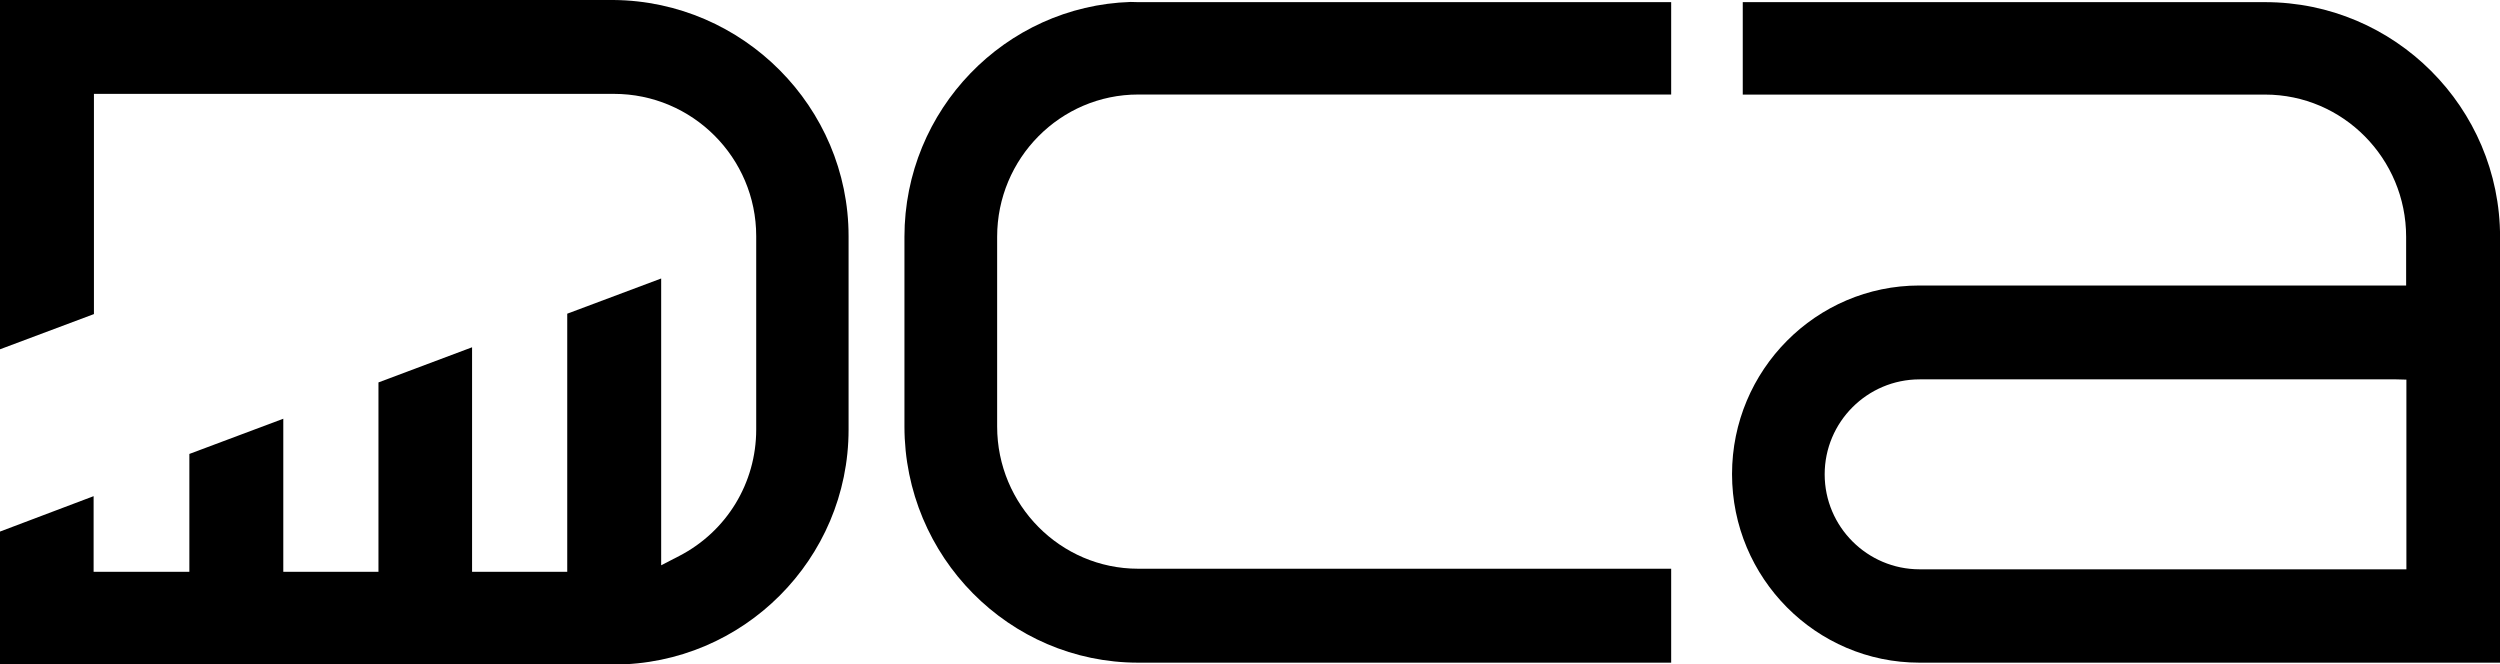
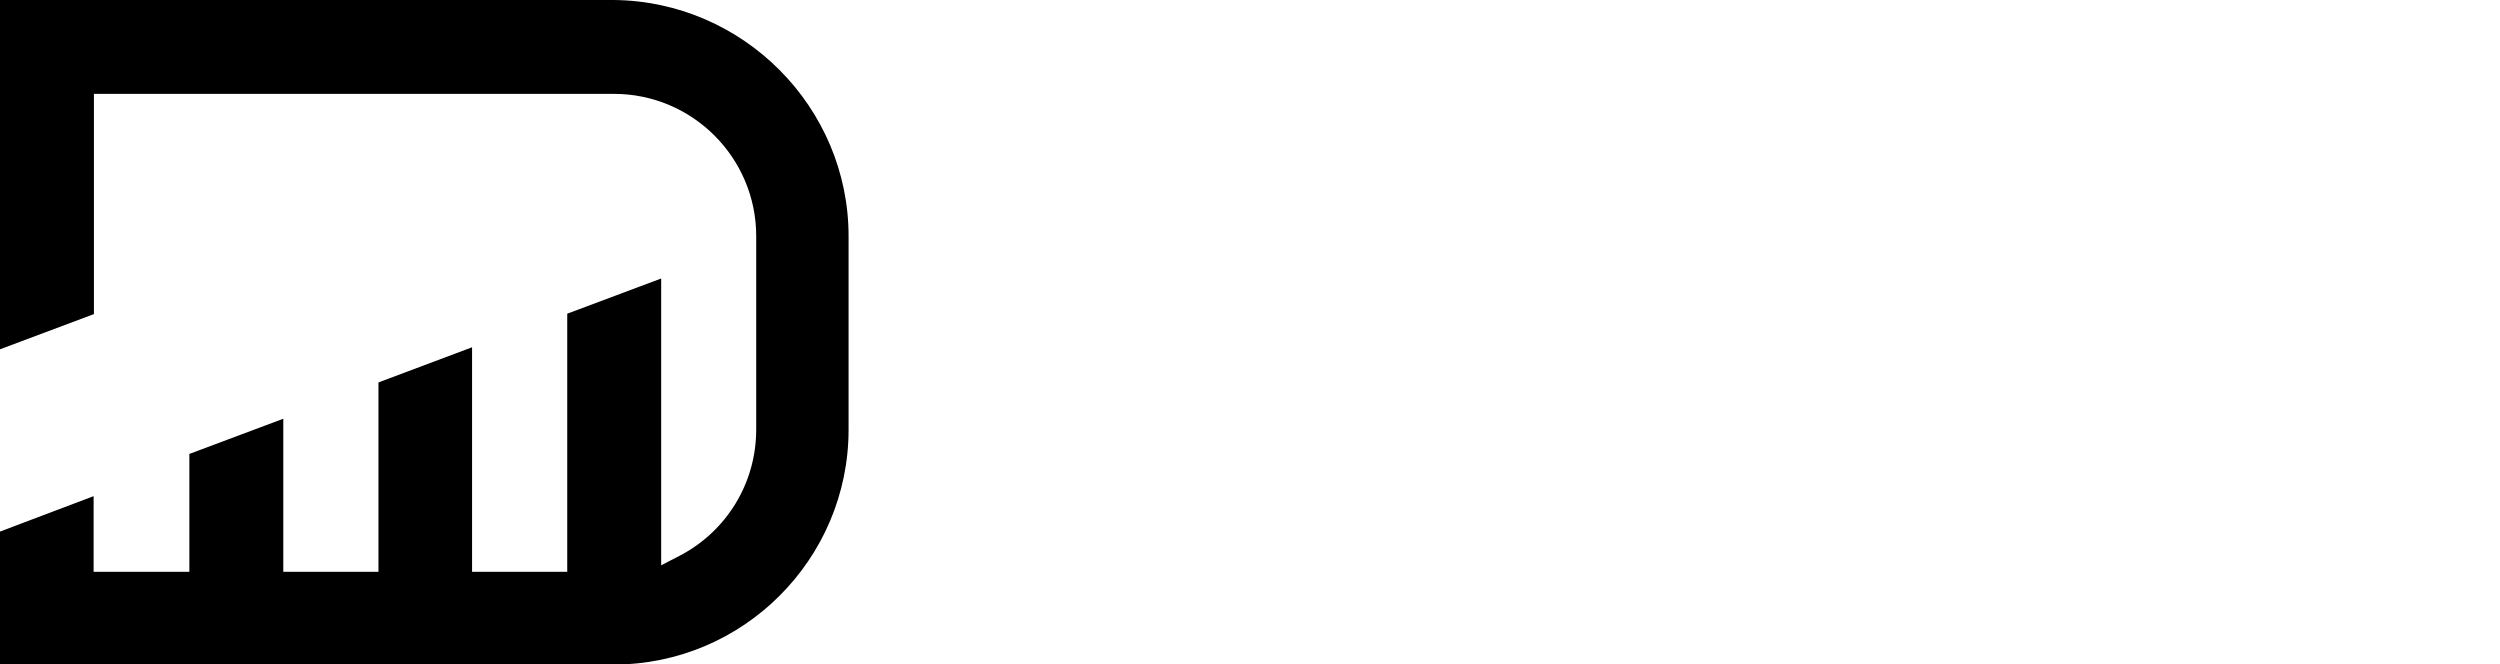
<svg xmlns="http://www.w3.org/2000/svg" id="Layer_1" data-name="Layer 1" viewBox="0 0 384.85 102.29">
  <g id="Layer_2" data-name="Layer 2">
    <g>
-       <path d="M175.21,102.01c-19.84,0-35.98-16.31-35.98-36.36v-29.2c0-19.55,15.51-35.53,34.82-36.15l1.16.03h82.05v14.22h-82.05c-11.97,0-21.71,9.82-21.71,21.9v29.2c0,12.08,9.74,21.9,21.71,21.9h82.05v14.46h-82.05Z" />
-       <path d="M295.47,102.01c-15.9,0-28.84-13.02-28.84-29.03s12.94-29.03,28.84-29.03h74.93v-7.49c0-12.08-9.74-21.9-21.71-21.9h-80.41V.33h80.41c19.94,0,36.17,16.22,36.17,36.17v65.51h-89.38ZM295.51,58.4c-8.06,0-14.62,6.56-14.62,14.62s6.56,14.62,14.62,14.62h74.93v-29.2l-1.91-.05h-73.01Z" />
-     </g>
+       </g>
  </g>
  <path d="M0,102.29v-20.46l14.41-5.45v11.64h14.74v-18.14l14.46-5.42v23.56h14.65v-29.15l14.41-5.41v34.56h14.65v-39.73l14.46-5.42v44.15l2.79-1.44c7.3-3.78,11.84-11.23,11.84-19.46v-29.77c0-12.08-9.82-21.9-21.9-21.9H14.46v33.9L0,53.77V0h94.46c19.94.18,36.17,16.49,36.17,36.36v29.77c0,19.94-16.22,36.17-36.17,36.17H0Z" />
</svg>